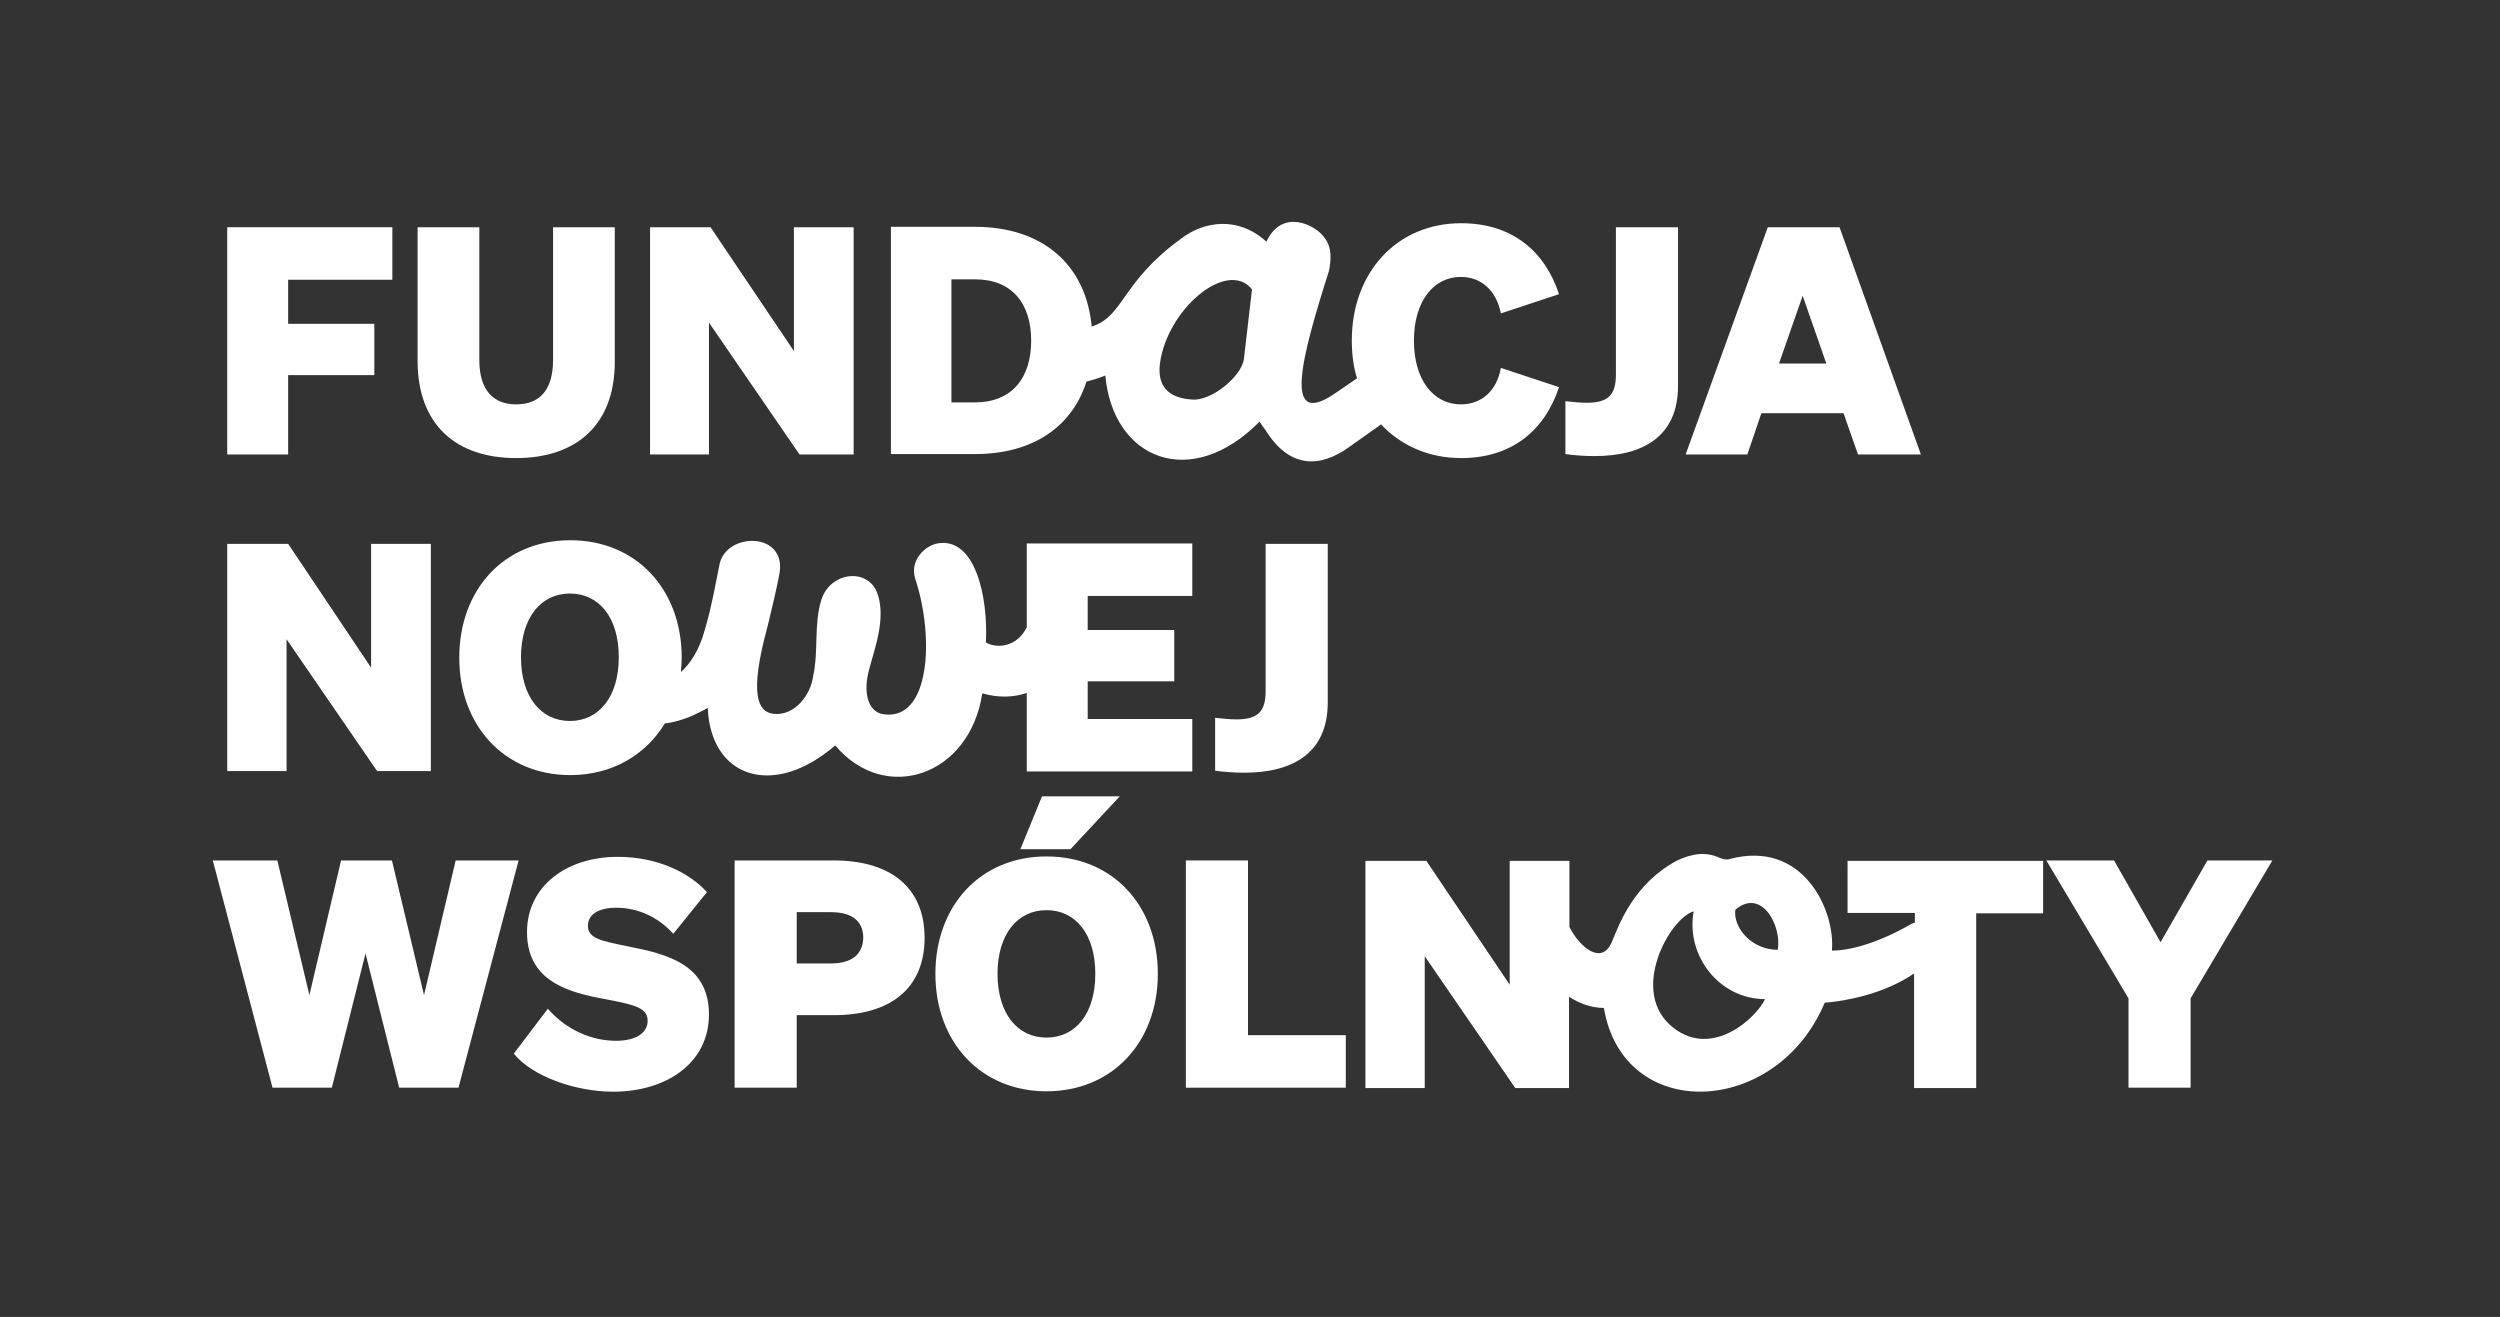
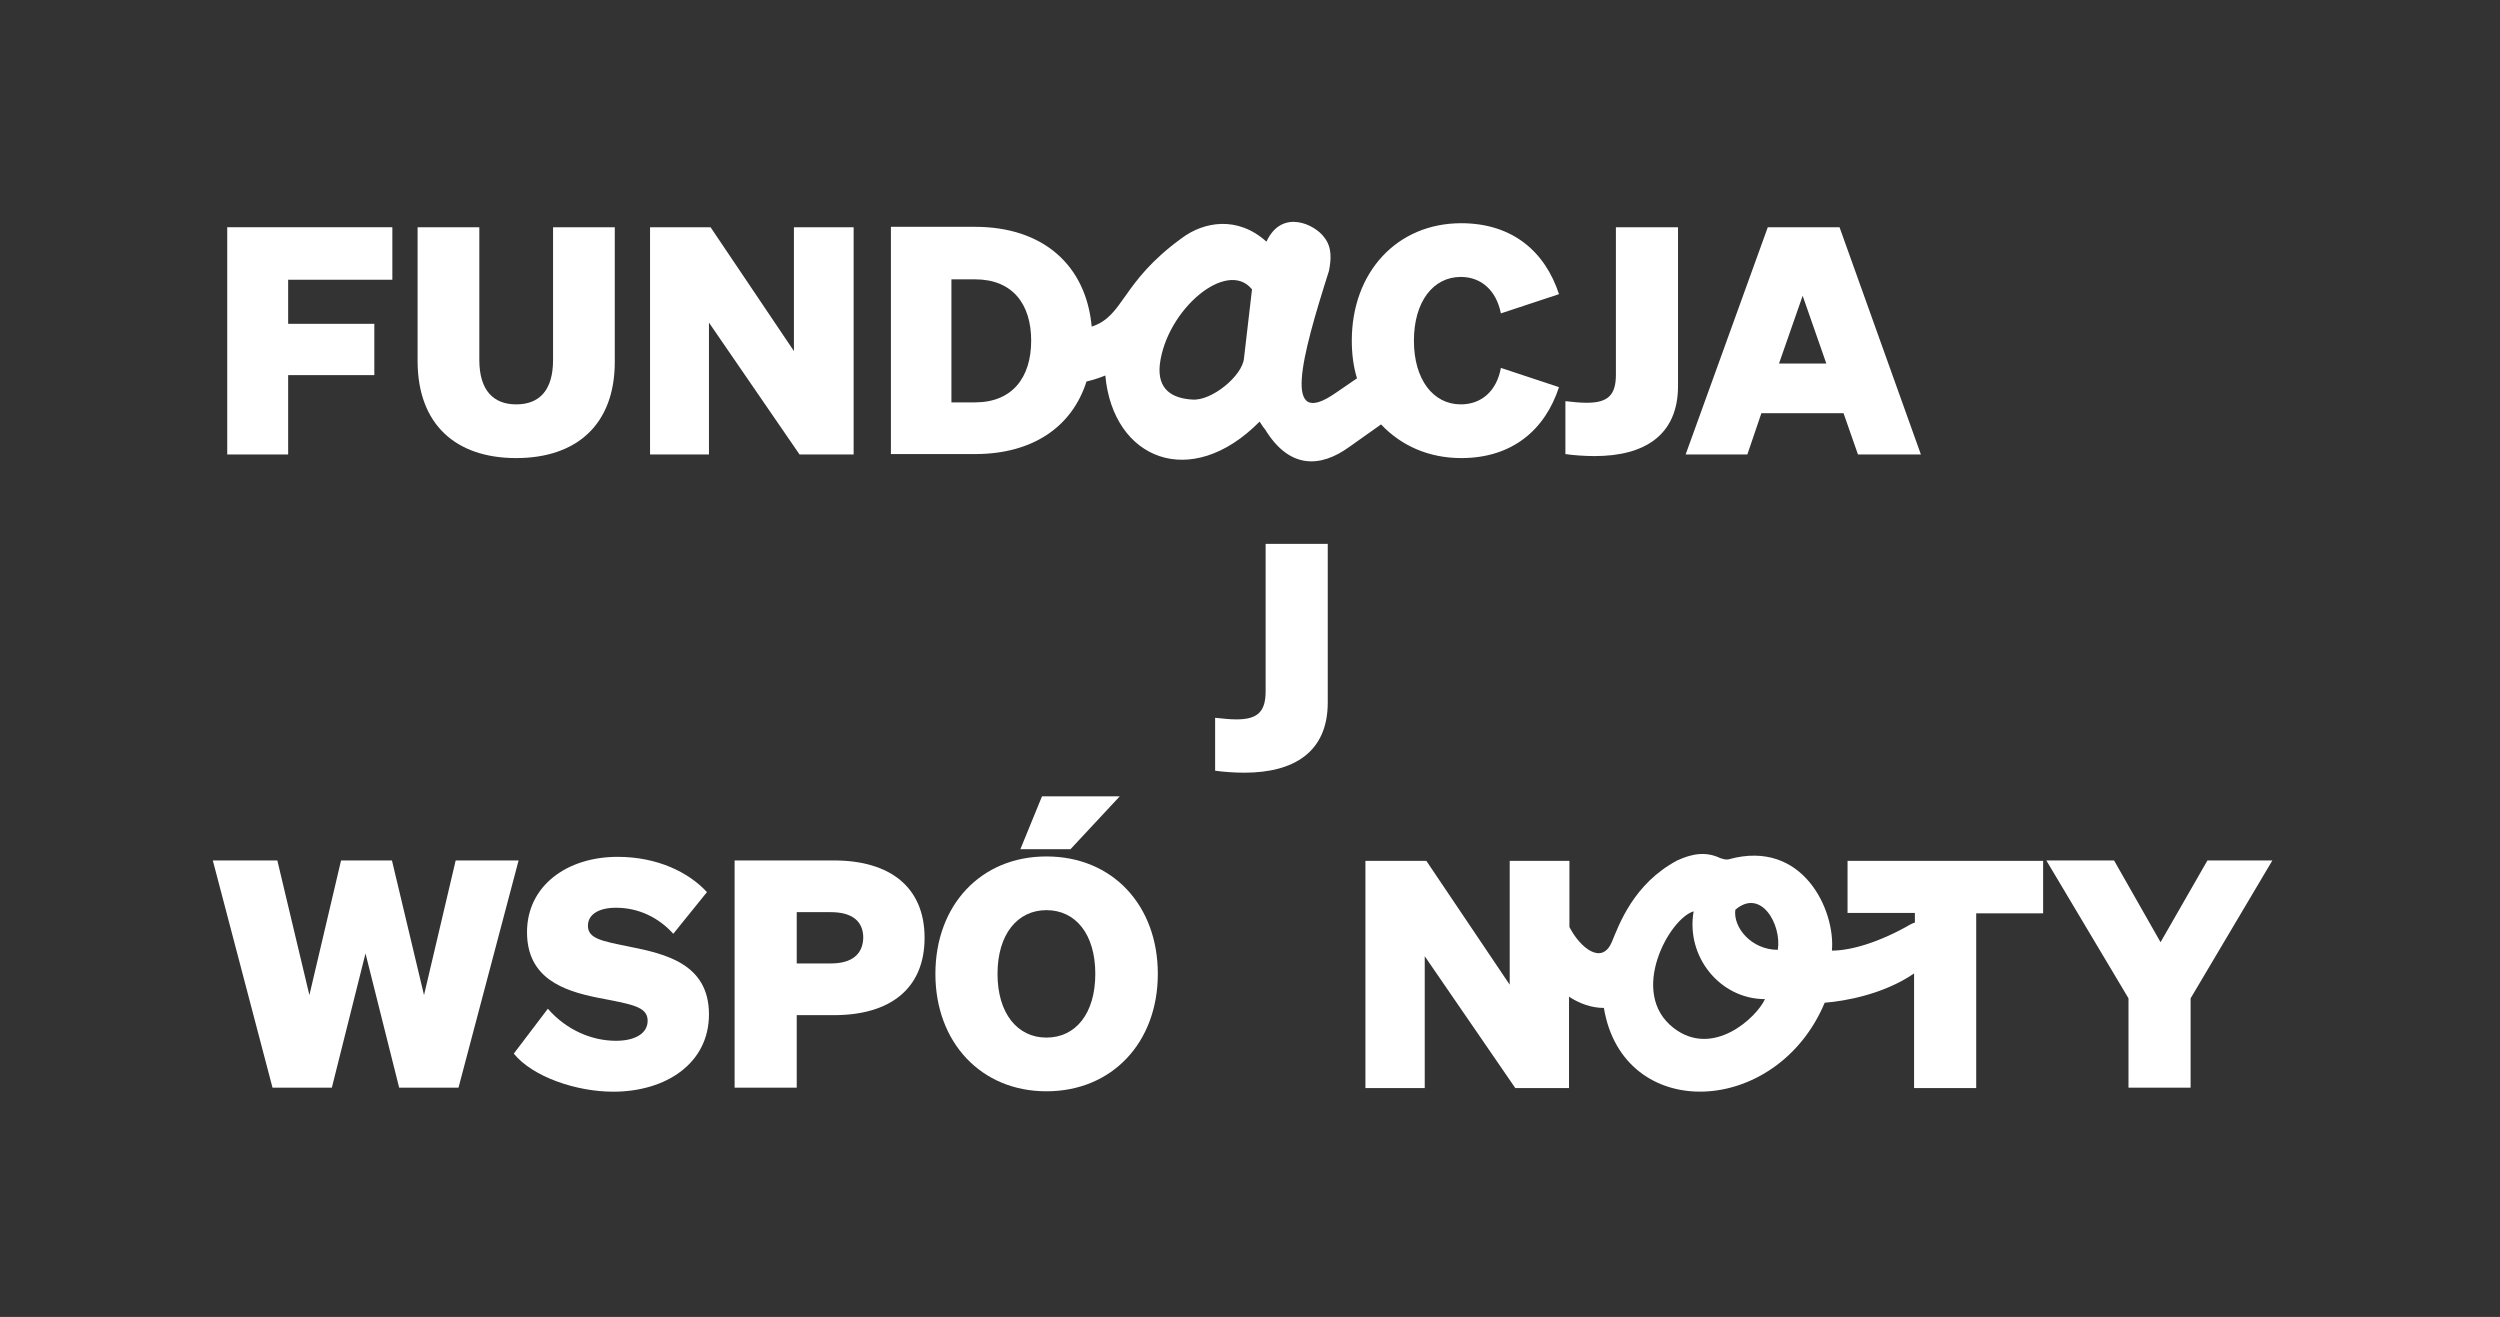
<svg xmlns="http://www.w3.org/2000/svg" version="1.1" id="Layer_1" x="0px" y="0px" viewBox="0 0 623.8 328.6" style="enable-background:new 0 0 623.8 328.6;" xml:space="preserve">
  <rect x="0" y="0" width="623.8" height="328.6" fill="#333333" stroke="none" />
  <style type="text/css">
	.st0{fill:#FFFFFF;}
</style>
  <g>
    <polygon class="st0" points="71.9,93.6 93.4,93.6 93.4,80.8 71.9,80.8 71.9,69.8 97.9,69.8 97.9,56.7 56.7,56.7 56.7,113.4    71.9,113.4  " />
    <path class="st0" d="M128.8,114.3c15.1,0,24.6-8.4,24.6-24V56.7H138v33.1c0,7.7-3.5,11.1-9.2,11.1c-5.6,0-9.2-3.4-9.2-11.1V56.7   h-15.4v33.6C104.3,105.9,113.7,114.3,128.8,114.3z" />
    <polygon class="st0" points="176.9,80.5 199.5,113.4 213,113.4 213,56.7 198.1,56.7 198.1,87.6 177.3,56.7 162.2,56.7 162.2,113.4    176.9,113.4  " />
-     <path class="st0" d="M364.6,114.3c12.7,0,20.9-7,24.4-17.7l-14.5-4.8c-1,5.6-4.7,9.1-10,9.1c-6.9,0-11.7-6.2-11.7-15.9   c0-9.7,4.8-15.9,11.7-15.9c5.2,0,8.9,3.5,10,9.1l14.5-4.8c-3.5-10.7-11.7-17.7-24.4-17.7c-16,0-27.3,12.2-27.3,29.3   c0,3.3,0.4,6.5,1.3,9.4c-1.6,1.1-3.5,2.4-5.4,3.7c-13.3,9.2-8.5-8.8-1.6-30.5c0.5-2.6,0.9-5.8-1.2-8.4c-2.2-3.1-10.5-7.3-14.4,1.1   c-7.2-6.5-15.6-5-21.1-0.9c-15.3,11.1-14.3,19.4-22.5,22.1c-1.4-15.3-12.1-24.9-29.1-24.9h-21v56.7h21c14.4,0,24.2-6.8,27.8-18.1   c2.3-0.5,4.7-1.5,4.7-1.5c1.9,20.9,21.3,28.9,38.5,11.5c0,0,0.8,1.3,1.4,2c6,9.8,13.7,9.6,21,4.3l7.9-5.6   C349.6,111.2,356.5,114.3,364.6,114.3z M243.3,100.4h-5.9V69.7h5.9c9.2,0,14,6,14,15.3C257.3,94.3,252.5,100.4,243.3,100.4z    M310.4,89.4c-0.4,4.4-8.1,10.7-12.9,10.3c-4.9-0.3-8.8-2.4-8.1-8.8c1.7-13.7,16.8-26.4,23-18.7L310.4,89.4z" />
+     <path class="st0" d="M364.6,114.3c12.7,0,20.9-7,24.4-17.7l-14.5-4.8c-1,5.6-4.7,9.1-10,9.1c-6.9,0-11.7-6.2-11.7-15.9   c0-9.7,4.8-15.9,11.7-15.9c5.2,0,8.9,3.5,10,9.1l14.5-4.8c-3.5-10.7-11.7-17.7-24.4-17.7c-16,0-27.3,12.2-27.3,29.3   c0,3.3,0.4,6.5,1.3,9.4c-1.6,1.1-3.5,2.4-5.4,3.7c-13.3,9.2-8.5-8.8-1.6-30.5c0.5-2.6,0.9-5.8-1.2-8.4c-2.2-3.1-10.5-7.3-14.4,1.1   c-7.2-6.5-15.6-5-21.1-0.9c-15.3,11.1-14.3,19.4-22.5,22.1c-1.4-15.3-12.1-24.9-29.1-24.9h-21v56.7h21c14.4,0,24.2-6.8,27.8-18.1   c2.3-0.5,4.7-1.5,4.7-1.5c1.9,20.9,21.3,28.9,38.5,11.5c0,0,0.8,1.3,1.4,2c6,9.8,13.7,9.6,21,4.3l7.9-5.6   C349.6,111.2,356.5,114.3,364.6,114.3M243.3,100.4h-5.9V69.7h5.9c9.2,0,14,6,14,15.3C257.3,94.3,252.5,100.4,243.3,100.4z    M310.4,89.4c-0.4,4.4-8.1,10.7-12.9,10.3c-4.9-0.3-8.8-2.4-8.1-8.8c1.7-13.7,16.8-26.4,23-18.7L310.4,89.4z" />
    <path class="st0" d="M418.7,96.3V56.7h-15.5v36.8c0,5.2-2.1,7-7.3,7c-1.7,0-3.4-0.2-5.3-0.4v13.2c2,0.3,4.8,0.5,7.3,0.5   C410.2,113.8,418.7,108.7,418.7,96.3z" />
    <path class="st0" d="M439.5,103.1h20.5l3.6,10.3h15.7L459,56.7h-17.9l-20.5,56.7H436L439.5,103.1z M449.8,73.8l5.9,16.9h-11.8   L449.8,73.8z" />
-     <polygon class="st0" points="71.5,159.5 94.1,192.4 107.5,192.4 107.5,135.7 92.6,135.7 92.6,166.6 71.9,135.7 56.7,135.7    56.7,192.4 71.5,192.4  " />
-     <path class="st0" d="M208.4,186c12.5,14.8,33.6,7.6,36.7-13c4.2,1.2,7.9,1,11.1-0.1v19.6h41.3v-13.1h-26.1V170H293v-12.8h-21.6   v-8.5h26.1v-13.1h-41.3v20.9c-2.3,4.8-7.3,5.5-10.2,3.8c0.6-11.4-2.7-26.4-12.1-24.7c-3.2,0.6-7,4.3-5.5,8.9   c4.8,14.6,3.7,35.6-8.1,33.7c-3-0.5-4.7-3.9-3.9-9c0.7-4.7,4.9-13.4,2.7-20.6c-2-7-11.7-6.2-14.1,0.9c-2,6.1-0.7,12.9-2.1,19.2   c-0.6,4.7-4.7,10.1-10,9.4c-3.6-0.5-6.2-4.3-1.3-22.1c0.7-2.8,2.4-10.1,2.8-12.4c2.4-11.1-13.4-11-14.9-2.6   c-2.2,11.5-2.9,13.6-3.8,16.7c-1.2,4.3-3.4,7.9-5.8,10c0.1-1.2,0.2-2.4,0.2-3.6c0-17.1-11.4-29.3-27.8-29.3   c-16.4,0-27.7,12.2-27.7,29.3s11.4,29.3,27.7,29.3c10.4,0,18.8-5,23.6-12.9c2.1-0.2,4.4-0.9,6.6-1.8c1.7-0.8,3.4-1.6,4.1-2.1   C177.3,194.1,193,199.3,208.4,186z M142.2,179.9c-7.2,0-12.2-6-12.2-15.9s5-15.9,12.2-15.9c7.3,0,12.2,6,12.2,15.9   S149.4,179.9,142.2,179.9z" />
    <path class="st0" d="M331.3,175.3v-39.6h-15.5v36.8c0,5.2-2.1,7-7.3,7c-1.7,0-3.4-0.2-5.3-0.4v13.2c2,0.3,4.8,0.5,7.3,0.5   C322.8,192.8,331.3,187.7,331.3,175.3z" />
    <polygon class="st0" points="113.7,214.7 105.8,248.3 97.8,214.7 85.1,214.7 77.2,248.3 69.2,214.7 53.1,214.7 68,271.4    82.8,271.4 91.2,237.9 99.6,271.4 114.4,271.4 129.4,214.7  " />
    <path class="st0" d="M157,236.2c-6.9-1.4-10.3-2-10.3-5.2c0-2.9,2.8-4.5,7-4.5c5.6,0,10.6,2.4,14.3,6.5l8.4-10.4   c-4.5-4.9-12.3-8.8-22.3-8.8c-12.6,0-22.6,7.2-22.6,18.8c0,11.5,9.1,14.6,17.4,16.3c8.7,1.7,12.7,2.2,12.7,5.8c0,3.2-3.2,5-7.9,5   c-5.8,0-12.2-2.5-17-8l-8.5,11.2c4.7,5.8,15.6,9.5,24.8,9.5c13.1,0,23.9-7,23.9-19.3C176.9,240.4,165.9,238,157,236.2z" />
    <path class="st0" d="M208.1,214.7h-24.8v56.7h15.5v-18.1h9.3c14,0,22.6-6.6,22.6-19.3C230.7,221.3,222,214.7,208.1,214.7z    M207.3,240.4h-8.5v-12.8h8.5c5.5,0,8.1,2.4,8.1,6.4C215.3,238,212.7,240.4,207.3,240.4z" />
    <polygon class="st0" points="267.1,211.9 279.4,198.7 260,198.7 254.6,211.9  " />
    <path class="st0" d="M261.1,213.7c-16.4,0-27.7,12.2-27.7,29.3s11.4,29.3,27.7,29.3c16.4,0,27.8-12.2,27.8-29.3   S277.6,213.7,261.1,213.7z M261.1,258.9c-7.2,0-12.2-6-12.2-15.9s5-15.9,12.2-15.9c7.3,0,12.2,6,12.2,15.9S268.4,258.9,261.1,258.9   z" />
-     <polygon class="st0" points="311.4,214.7 295.9,214.7 295.9,271.4 335.8,271.4 335.8,258.3 311.4,258.3  " />
    <path class="st0" d="M461.1,227.8h16.7v2.4c-0.3,0.1-0.6,0.2-1,0.4c-7.4,4.3-14.7,6.6-19.7,6.6c0.9-10-7.2-27.9-25.7-22.8   c-0.9,0.2-1.5-0.1-2.2-0.3c-3.6-1.7-7-1.1-10.7,0.6c-10.9,5.8-14.5,16-16.3,20.3c-2.5,6-8,1.4-10.6-3.7v-16.5h-14.9v30.9   l-20.8-30.9h-15.2v56.7h14.8v-32.9l22.6,32.9h13.4v-22.8c2.6,1.7,5.6,2.8,8.7,2.8c4.8,28.8,43.1,27.3,55.1-1.3   c5.1-0.4,14.7-2.1,22.3-7.3v28.6h15.5v-43.6h16.7v-13.1h-48.8V227.8z M417.6,256.5c-11.4-8.8-1-27.4,5-29.1   c-2,11.3,6.6,21.9,17.8,21.9C438.3,253.9,427.4,264.1,417.6,256.5z M443.6,237c-6.6,0-11.2-5.6-10.6-10   C439.4,221.5,444.6,230.7,443.6,237z" />
    <polygon class="st0" points="550.8,214.7 539.1,235.1 527.5,214.7 510.6,214.7 531.1,249.1 531.1,271.4 546.6,271.4 546.6,249.1    567,214.7  " />
  </g>
</svg>